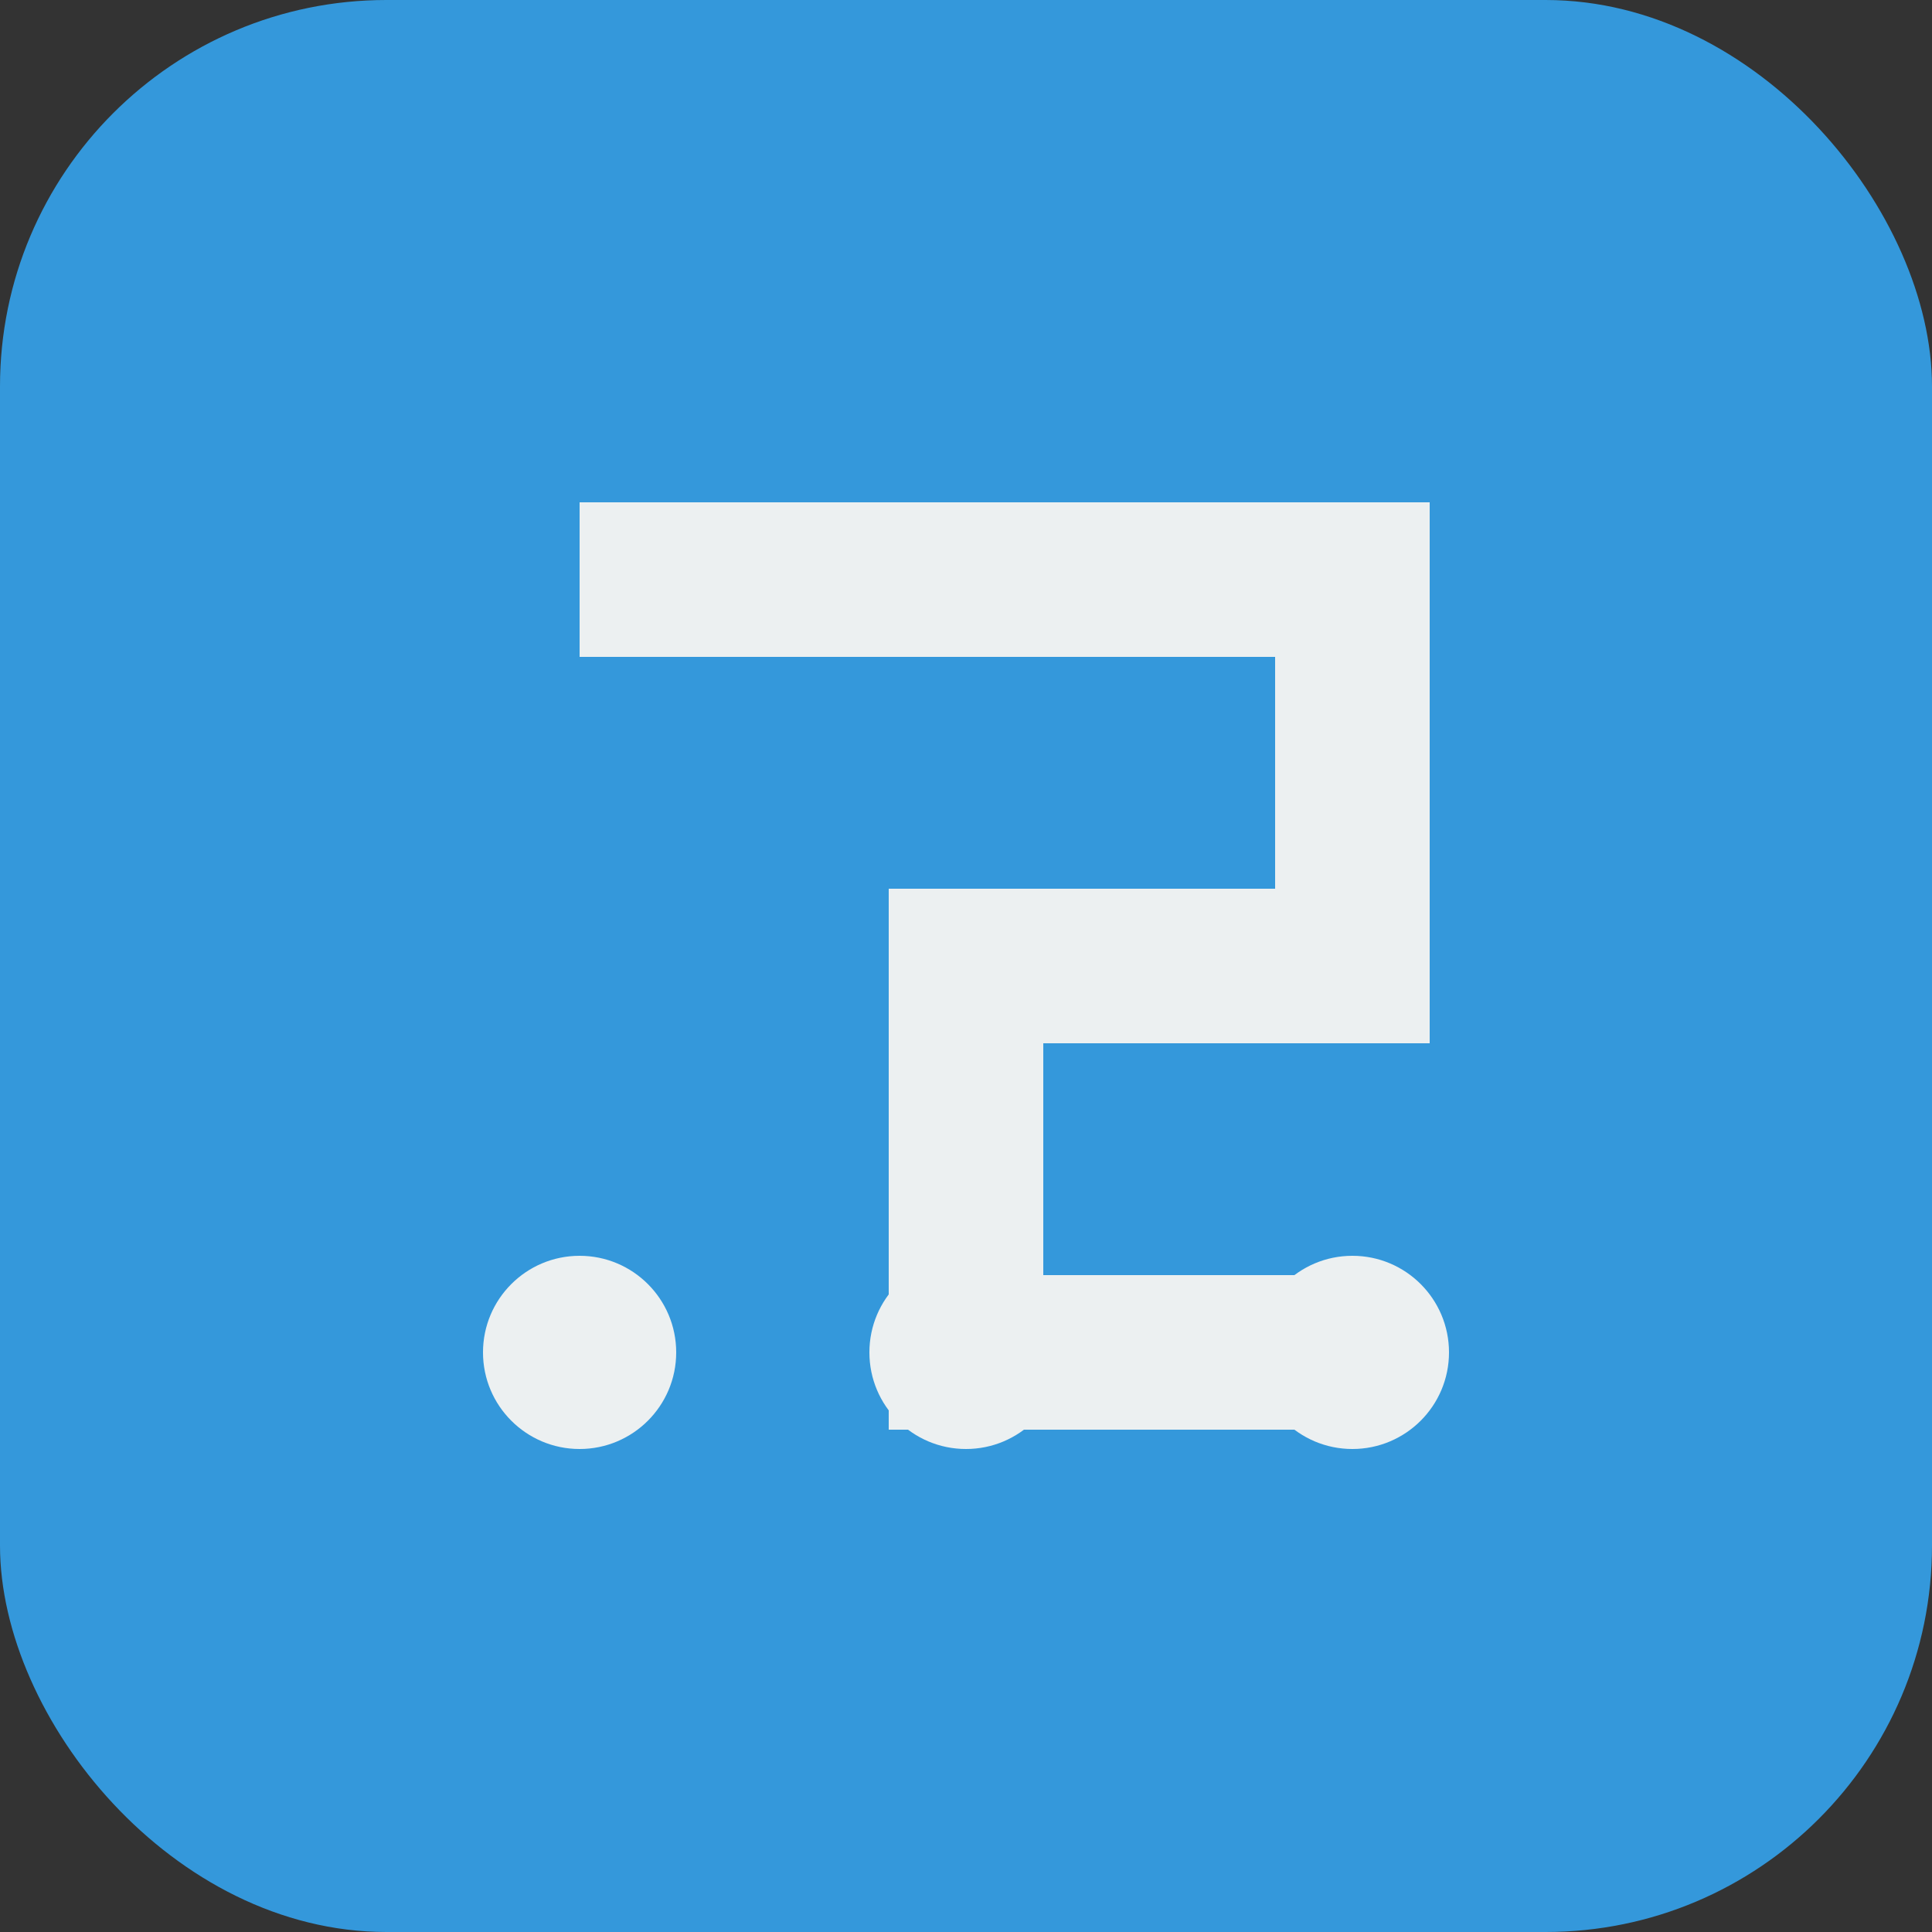
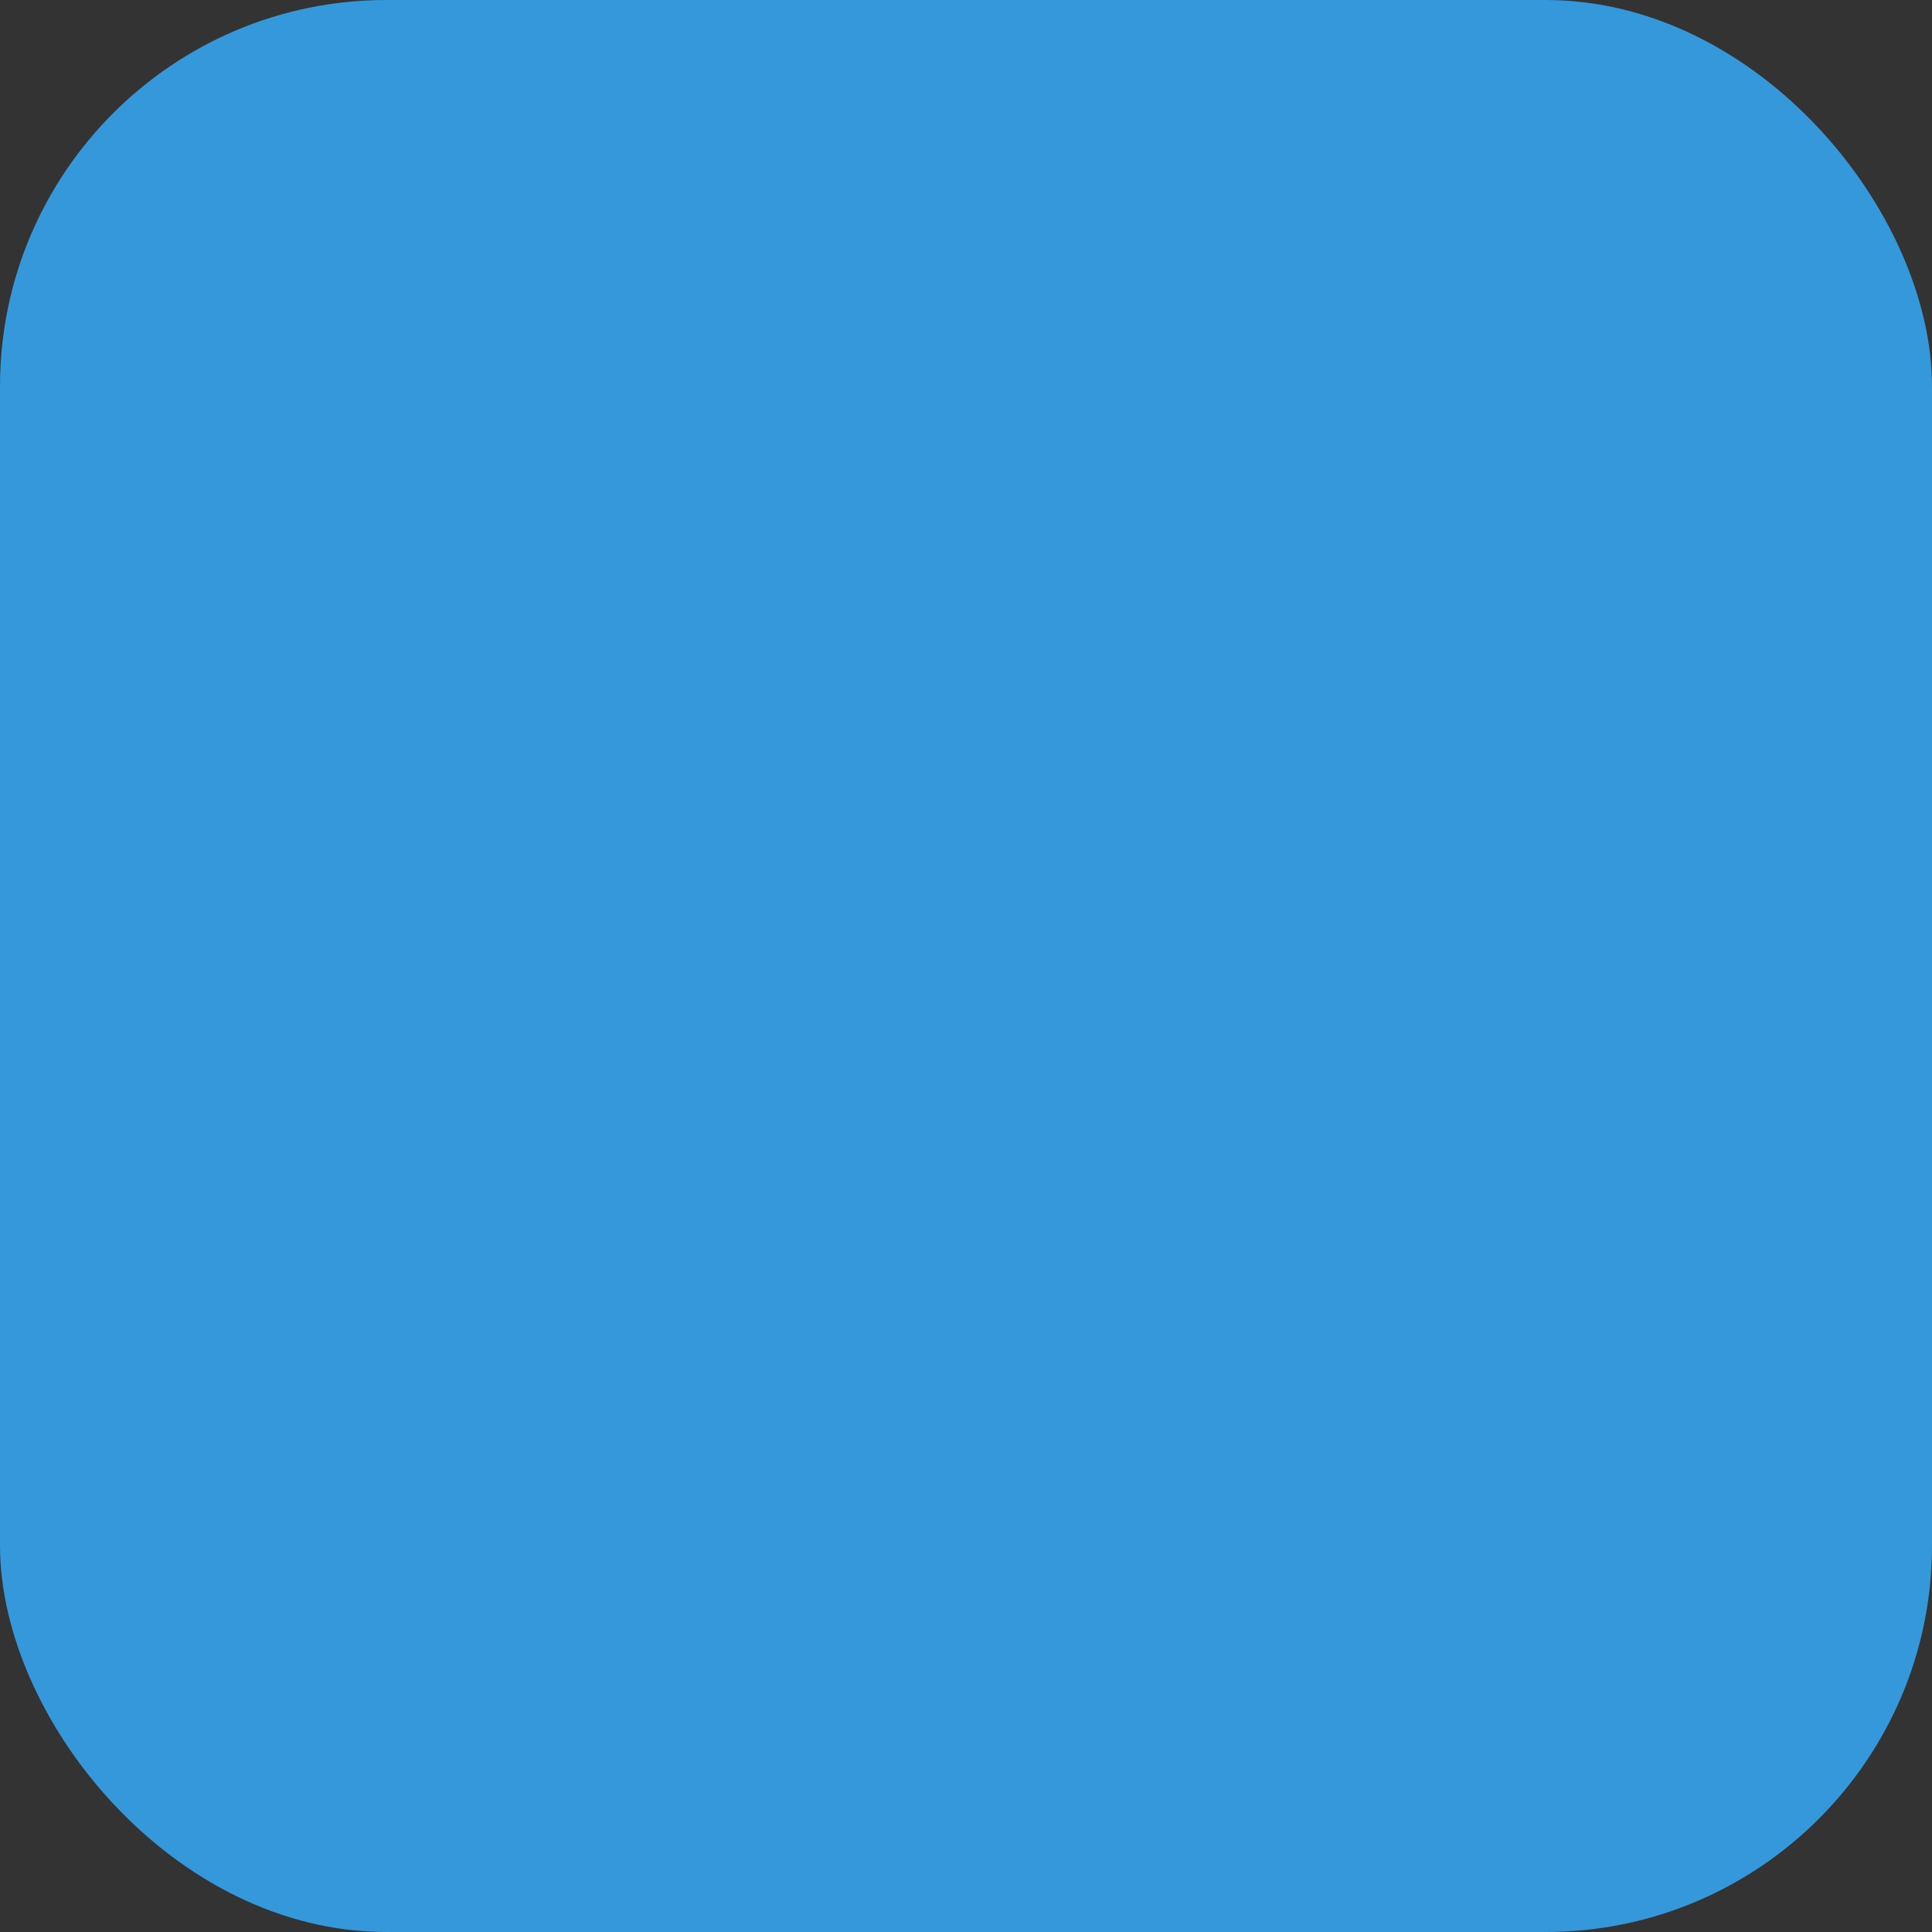
<svg xmlns="http://www.w3.org/2000/svg" width="100" height="100" viewBox="0 0 100 100">
  <rect x="0" y="0" width="100" height="100" fill="#333333" stroke="none" />
  <rect width="100" height="100" rx="20" fill="#3498db" />
-   <path d="M30 30 H70 V50 H50 V70 H70" stroke="#ecf0f1" stroke-width="8" fill="none" />
-   <circle cx="30" cy="70" r="5" fill="#ecf0f1" />
-   <circle cx="50" cy="70" r="5" fill="#ecf0f1" />
-   <circle cx="70" cy="70" r="5" fill="#ecf0f1" />
</svg>